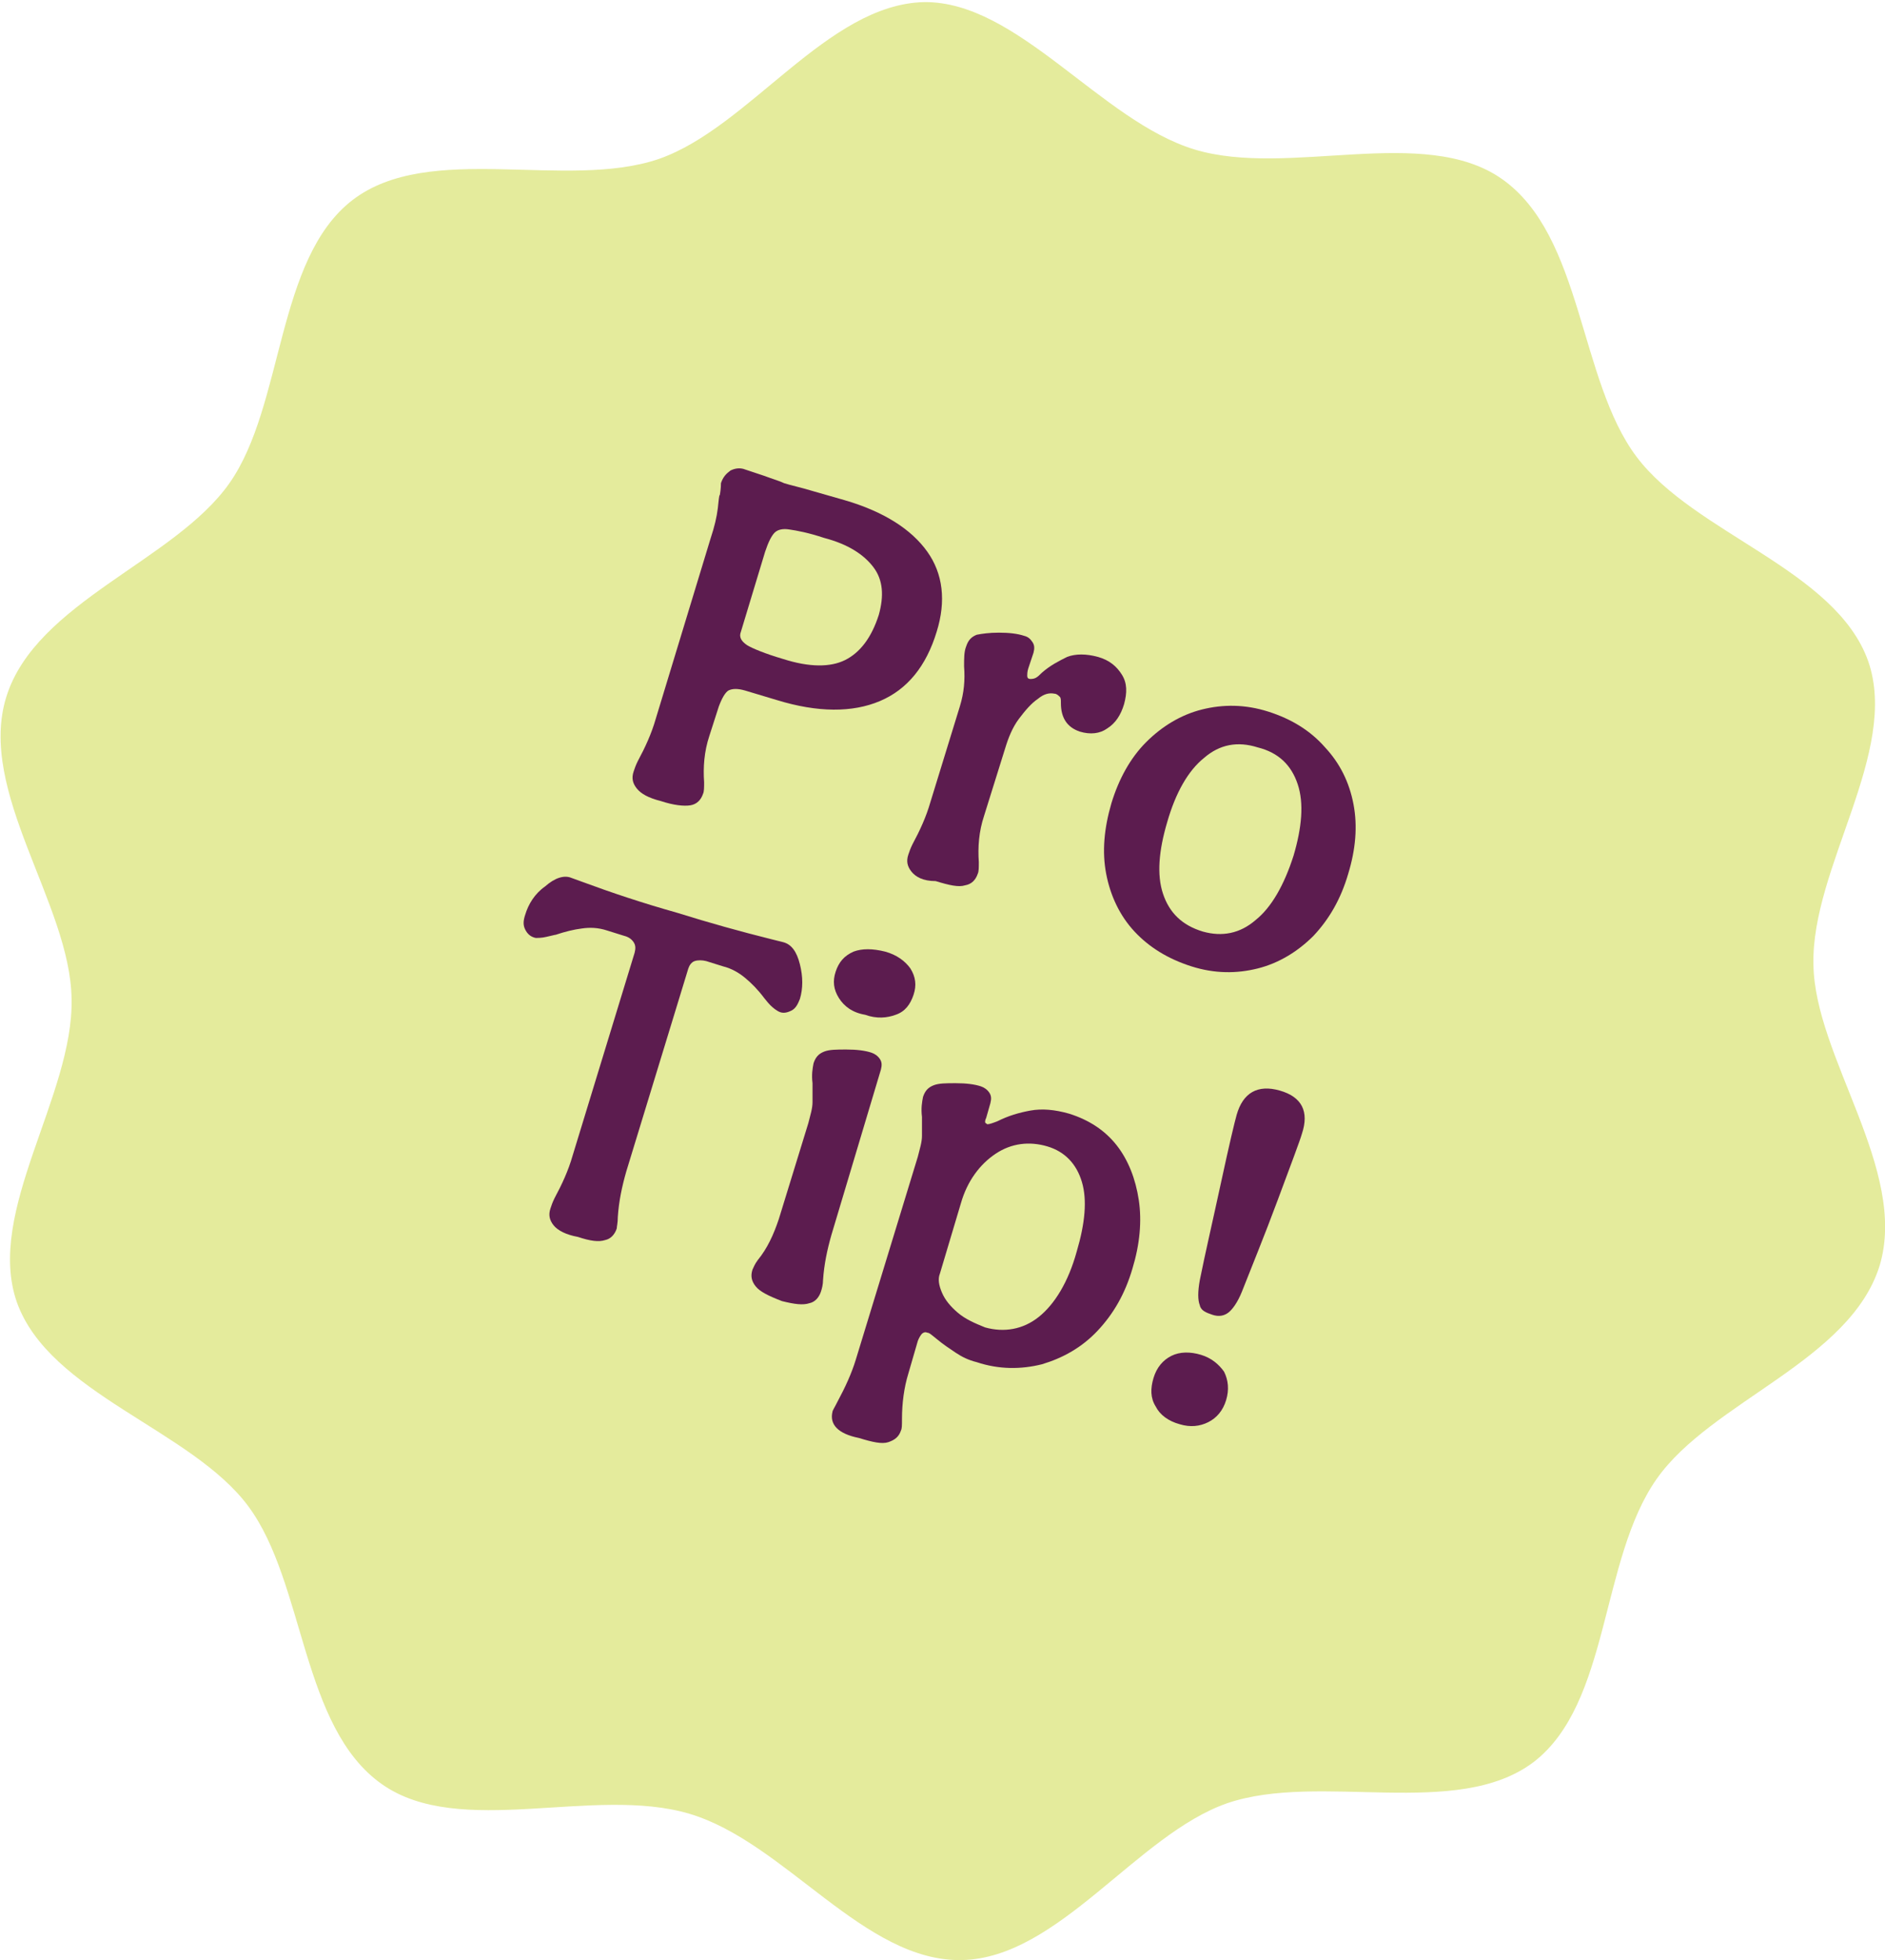
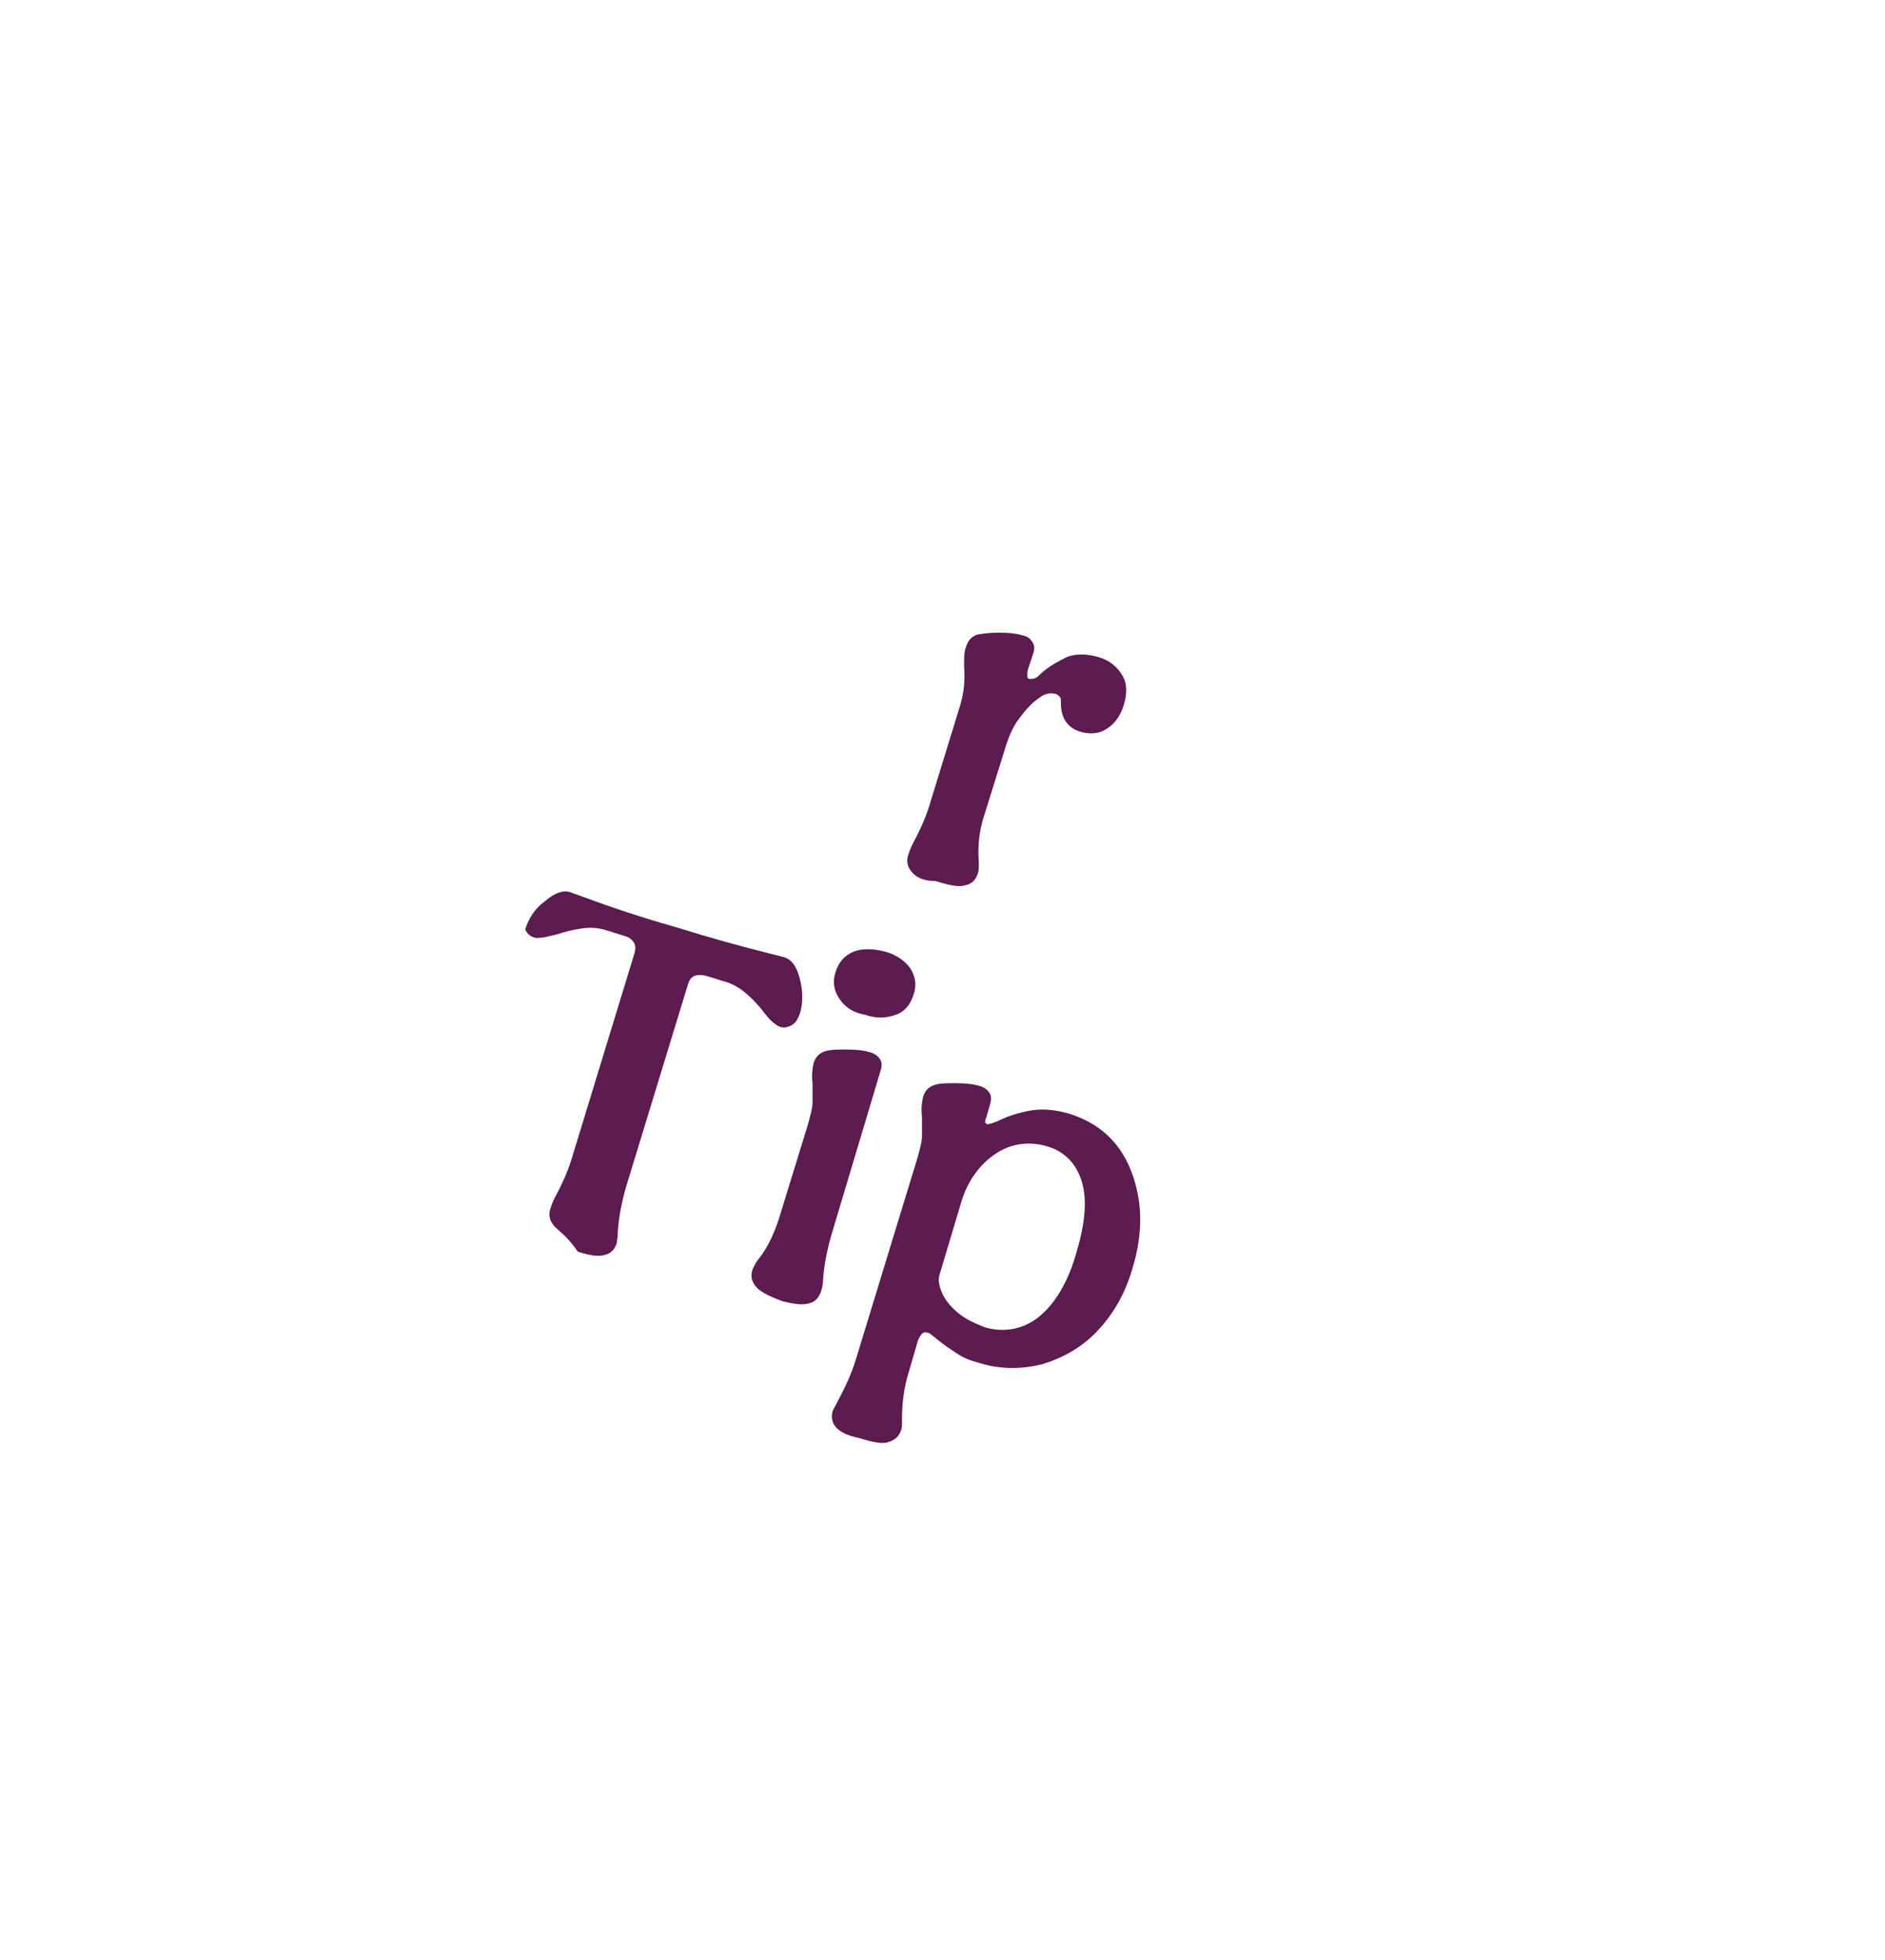
<svg xmlns="http://www.w3.org/2000/svg" xml:space="preserve" style="enable-background:new 0 0 179.1 186.2;" viewBox="0 0 179.1 186.2" y="0px" x="0px" id="Layer_1" version="1.1">
  <style type="text/css">
	.st0{fill:#E4EB9C;}
	.st1{fill:none;}
	.st2{enable-background:new    ;}
	.st3{fill:#5C1C4F;}
</style>
-   <path d="M178.6,120.2c-2.8,9.1-16,12.9-21.2,20.3c-5.4,7.7-4.4,21.3-11.7,26.9c-7.3,5.5-20.3,0.9-29.1,3.9  c-8.6,3-16,14.7-25.2,14.9c-9.3,0.2-16.8-11.2-25.9-13.9s-21.8,2.4-29.2-2.8c-7.7-5.4-7.3-19.1-12.7-26.4  c-5.4-7.3-18.9-10.7-22-19.4c-3-8.6,5.4-19.6,5.2-28.8c-0.1-9-9-19.7-6.2-28.7s16-12.9,21.2-20.3S26.2,24.6,33.5,19  s20.3-0.9,29.1-3.9c8.6-3,16-14.7,25.2-14.9c8.9-0.1,16.8,11.3,25.7,14s21.8-2.4,29.2,2.8c7.7,5.4,7.3,19.1,12.8,26.4  s18.9,10.7,22,19.4c3,8.6-5.4,19.6-5.2,28.8C172.4,100.4,181.3,111.1,178.6,120.2L178.6,120.2z" class="st0" />
  <rect height="94.8" width="88.2" class="st1" transform="matrix(0.29 -0.957 0.957 0.29 -25.579 151.786)" y="45.7" x="45.5" />
  <g class="st2">
-     <path d="M60.5,74.9c-0.4-0.5-0.5-1-0.3-1.6c0.1-0.3,0.2-0.6,0.4-1c0.7-1.3,1.3-2.6,1.7-4l5.2-17.1   c0.4-1.2,0.6-2.1,0.7-2.9c0.1-0.8,0.1-1.2,0.2-1.3c0.1-0.6,0.1-1,0.1-1.1c0.2-0.6,0.5-0.9,0.9-1.2c0.4-0.2,0.9-0.3,1.4-0.1l1.8,0.6   c0.8,0.3,1.5,0.5,1.9,0.7c0.6,0.2,1.6,0.4,2.9,0.8l2.8,0.8c3.8,1.1,6.4,2.8,7.9,4.9c1.5,2.1,1.8,4.7,0.9,7.6   c-1,3.3-2.8,5.5-5.4,6.6c-2.6,1.1-5.9,1.1-9.8-0.1l-3-0.9c-0.7-0.2-1.2-0.2-1.6,0c-0.3,0.2-0.6,0.7-0.9,1.5l-0.9,2.8   c-0.5,1.5-0.6,3-0.5,4.4c0,0.5,0,0.9-0.1,1.1c-0.2,0.6-0.6,1-1.2,1.1c-0.6,0.1-1.6,0-2.8-0.4C61.6,75.8,60.9,75.4,60.5,74.9z    M80.3,62.7c1.4-0.7,2.5-2.1,3.2-4.3c0.5-1.8,0.4-3.3-0.5-4.5c-0.9-1.2-2.4-2.2-4.7-2.8c-1.5-0.5-2.6-0.7-3.3-0.8   c-0.6-0.1-1.1,0-1.4,0.3c-0.3,0.3-0.6,0.9-0.9,1.8L70.4,60c-0.2,0.5,0,0.9,0.6,1.3c0.5,0.3,1.7,0.8,3.4,1.3   C76.9,63.4,78.9,63.4,80.3,62.7z" class="st3" />
    <path d="M86.6,82.8c-0.4-0.5-0.5-1-0.3-1.6c0.1-0.3,0.2-0.6,0.4-1c0.7-1.3,1.3-2.6,1.7-4l2.8-9.1   c0.4-1.3,0.5-2.5,0.4-3.8c0-0.8,0-1.4,0.2-1.9c0.2-0.6,0.5-0.9,1-1.1c0.5-0.1,1.2-0.2,2.1-0.2c1,0,1.8,0.1,2.4,0.3   c0.4,0.1,0.6,0.3,0.8,0.6c0.2,0.3,0.2,0.6,0.1,1l-0.5,1.5c-0.1,0.3-0.1,0.6-0.1,0.7c0,0.2,0.1,0.3,0.3,0.3c0.1,0,0.3,0,0.5-0.1   c0.2-0.1,0.4-0.3,0.6-0.5c0.8-0.7,1.6-1.1,2.4-1.5c0.8-0.3,1.8-0.3,2.9,0c1.1,0.3,1.8,0.9,2.3,1.7c0.5,0.8,0.5,1.7,0.2,2.8   c-0.3,1-0.8,1.8-1.6,2.3c-0.7,0.5-1.6,0.6-2.6,0.3c-1.2-0.4-1.8-1.3-1.8-2.7c0-0.3,0-0.5-0.1-0.6c-0.1-0.1-0.3-0.3-0.5-0.3   c-0.5-0.1-1,0-1.6,0.5c-0.6,0.4-1.2,1.1-1.8,1.9c-0.6,0.8-1,1.8-1.3,2.8l-2,6.4c-0.5,1.5-0.6,3-0.5,4.4c0,0.5,0,0.9-0.1,1.1   c-0.2,0.6-0.6,1-1.2,1.1c-0.6,0.2-1.5,0-2.8-0.4C87.7,83.7,87,83.3,86.6,82.8z" class="st3" />
-     <path d="M125.9,71c1.4,1.5,2.3,3.3,2.7,5.4s0.2,4.3-0.5,6.6c-0.7,2.4-1.8,4.3-3.3,5.9c-1.5,1.5-3.3,2.6-5.3,3.1   c-2,0.5-4.1,0.5-6.3-0.2c-2.2-0.7-4-1.8-5.4-3.3c-1.4-1.5-2.3-3.4-2.7-5.5c-0.4-2.1-0.2-4.3,0.5-6.7c0.7-2.3,1.8-4.3,3.3-5.8   s3.3-2.6,5.3-3.1c2-0.5,4.1-0.5,6.3,0.2C122.7,68.3,124.5,69.4,125.9,71z M119.3,87.4c1.5-1.2,2.7-3.3,3.6-6.1c0.8-2.7,1-5,0.4-6.8   c-0.6-1.8-1.8-3-3.8-3.5c-1.9-0.6-3.6-0.3-5.1,1c-1.5,1.2-2.7,3.3-3.5,6.1c-0.8,2.7-1,5-0.4,6.8c0.6,1.8,1.8,3,3.8,3.6   C116.1,89,117.8,88.7,119.3,87.4z" class="st3" />
  </g>
  <g class="st2">
-     <path d="M52.6,116.4c-0.4-0.5-0.5-1-0.3-1.6c0.1-0.3,0.2-0.6,0.4-1c0.7-1.3,1.3-2.6,1.7-4l5.9-19.3   c0.1-0.4,0.1-0.7-0.1-1c-0.2-0.3-0.5-0.5-0.9-0.6l-1.6-0.5c-0.9-0.3-1.7-0.3-2.4-0.2c-0.8,0.1-1.6,0.3-2.5,0.6   c-0.1,0-0.4,0.1-0.9,0.2c-0.4,0.1-0.8,0.1-1,0.1c-0.5-0.1-0.8-0.4-1-0.8c-0.2-0.4-0.2-0.8,0-1.4c0.3-1,0.9-2,1.9-2.7   c0.9-0.8,1.8-1.1,2.5-0.8l1.1,0.4c2.7,1,5.7,2,8.9,2.9c3.2,1,6.1,1.8,8.9,2.5l1.2,0.3c0.8,0.2,1.3,0.9,1.6,2.1   c0.3,1.2,0.3,2.3,0,3.3c-0.2,0.5-0.4,0.9-0.8,1.1c-0.4,0.2-0.8,0.3-1.2,0.1c-0.2-0.1-0.5-0.3-0.8-0.6s-0.5-0.6-0.6-0.7   c-0.6-0.8-1.2-1.4-1.8-1.9c-0.6-0.5-1.3-0.9-2.1-1.1l-1.6-0.5c-0.4-0.1-0.8-0.1-1.1,0c-0.3,0.1-0.5,0.4-0.6,0.7l-5.9,19.3   c-0.4,1.4-0.7,2.8-0.8,4.3c0,0.6-0.1,0.9-0.1,1.1c-0.2,0.6-0.6,1-1.1,1.1c-0.6,0.2-1.4,0.1-2.6-0.3C53.8,117.3,53,116.9,52.6,116.4   z" class="st3" />
+     <path d="M52.6,116.4c-0.4-0.5-0.5-1-0.3-1.6c0.1-0.3,0.2-0.6,0.4-1c0.7-1.3,1.3-2.6,1.7-4l5.9-19.3   c0.1-0.4,0.1-0.7-0.1-1c-0.2-0.3-0.5-0.5-0.9-0.6l-1.6-0.5c-0.9-0.3-1.7-0.3-2.4-0.2c-0.8,0.1-1.6,0.3-2.5,0.6   c-0.1,0-0.4,0.1-0.9,0.2c-0.4,0.1-0.8,0.1-1,0.1c-0.5-0.1-0.8-0.4-1-0.8c0.3-1,0.9-2,1.9-2.7   c0.9-0.8,1.8-1.1,2.5-0.8l1.1,0.4c2.7,1,5.7,2,8.9,2.9c3.2,1,6.1,1.8,8.9,2.5l1.2,0.3c0.8,0.2,1.3,0.9,1.6,2.1   c0.3,1.2,0.3,2.3,0,3.3c-0.2,0.5-0.4,0.9-0.8,1.1c-0.4,0.2-0.8,0.3-1.2,0.1c-0.2-0.1-0.5-0.3-0.8-0.6s-0.5-0.6-0.6-0.7   c-0.6-0.8-1.2-1.4-1.8-1.9c-0.6-0.5-1.3-0.9-2.1-1.1l-1.6-0.5c-0.4-0.1-0.8-0.1-1.1,0c-0.3,0.1-0.5,0.4-0.6,0.7l-5.9,19.3   c-0.4,1.4-0.7,2.8-0.8,4.3c0,0.6-0.1,0.9-0.1,1.1c-0.2,0.6-0.6,1-1.1,1.1c-0.6,0.2-1.4,0.1-2.6-0.3C53.8,117.3,53,116.9,52.6,116.4   z" class="st3" />
    <path d="M71.8,122.2c-0.4-0.5-0.5-1-0.3-1.6c0.1-0.2,0.2-0.5,0.5-0.9c0.9-1.1,1.5-2.4,2-3.9l2.8-9.1   c0.2-0.8,0.4-1.4,0.4-2c0-0.5,0-1.1,0-1.8c-0.1-0.8,0-1.4,0.1-1.9c0.2-0.6,0.5-0.9,1-1.1c0.5-0.2,1.2-0.2,2.1-0.2   c1,0,1.8,0.1,2.4,0.3c0.3,0.1,0.6,0.3,0.8,0.6c0.2,0.3,0.2,0.6,0.1,1L79,117.3c-0.4,1.4-0.7,2.8-0.8,4.3c0,0.4-0.1,0.8-0.2,1.1   c-0.2,0.6-0.6,1-1.1,1.1c-0.6,0.2-1.4,0.1-2.6-0.2C73,123.1,72.2,122.7,71.8,122.2z M79.7,94.8c-0.5-0.8-0.6-1.6-0.3-2.5   c0.3-0.9,0.8-1.5,1.7-1.9c0.8-0.3,1.8-0.3,3,0c1.1,0.3,1.9,0.9,2.4,1.6c0.5,0.8,0.6,1.6,0.3,2.5c-0.3,0.9-0.8,1.6-1.7,1.9   c-0.8,0.3-1.8,0.4-2.9,0C81,96.2,80.2,95.6,79.7,94.8z" class="st3" />
    <path d="M79.1,134.1c0-0.1,0.2-0.4,0.5-1c0.7-1.3,1.3-2.6,1.7-3.9l5.9-19.3c0.2-0.8,0.4-1.4,0.4-2c0-0.5,0-1.1,0-1.8   c-0.1-0.8,0-1.4,0.1-1.9c0.2-0.6,0.5-0.9,1-1.1c0.5-0.2,1.2-0.2,2.1-0.2c1,0,1.8,0.1,2.4,0.3c0.3,0.1,0.6,0.3,0.8,0.6   c0.2,0.3,0.2,0.6,0.1,1l-0.4,1.4c-0.1,0.2-0.1,0.3-0.1,0.4s0.1,0.1,0.2,0.2c0.2,0,0.5-0.1,1-0.3c1-0.5,2-0.8,3.1-1   c1.1-0.2,2.3-0.1,3.7,0.3c1.9,0.6,3.4,1.6,4.5,3c1.1,1.4,1.8,3.2,2.1,5.2c0.3,2,0.1,4.2-0.6,6.5c-0.7,2.4-1.8,4.3-3.3,5.9   c-1.5,1.6-3.3,2.6-5.3,3.2c-2,0.5-4.1,0.5-6.2-0.2c-0.8-0.2-1.4-0.5-2-0.9c-0.6-0.4-1.2-0.8-1.8-1.3c-0.5-0.4-0.7-0.6-0.9-0.6   c-0.2-0.1-0.4,0-0.5,0.1c-0.1,0.1-0.3,0.4-0.4,0.7l-0.9,3.1c-0.4,1.3-0.6,2.8-0.6,4.3c0,0.6,0,0.9-0.1,1.1   c-0.2,0.6-0.6,0.9-1.2,1.1c-0.6,0.2-1.5,0-2.8-0.4C79.6,136.2,78.8,135.3,79.1,134.1z M98.7,125.1c1.5-1.2,2.8-3.3,3.6-6.2   c0.8-2.7,1-4.9,0.5-6.6c-0.5-1.7-1.6-2.9-3.3-3.4c-1.7-0.5-3.4-0.3-4.9,0.7s-2.7,2.6-3.3,4.7l-2,6.7c-0.2,0.5-0.1,1.1,0.2,1.8   c0.3,0.7,0.8,1.3,1.5,1.9c0.7,0.6,1.6,1,2.6,1.4C95.4,126.6,97.2,126.3,98.7,125.1z" class="st3" />
-     <path d="M109.8,133.6c-0.5-0.8-0.5-1.7-0.2-2.7c0.3-1,0.9-1.7,1.7-2.1s1.8-0.4,2.8-0.1c1,0.3,1.7,0.9,2.2,1.6   c0.4,0.8,0.5,1.7,0.2,2.7c-0.3,1-0.9,1.7-1.7,2.1c-0.8,0.4-1.7,0.5-2.7,0.2C111,135,110.2,134.4,109.8,133.6z M114,124   c-0.2-0.5-0.2-1.3,0-2.4c0.5-2.5,1.2-5.5,2-9.2c0.8-3.7,1.3-5.8,1.5-6.5c0.6-2.1,2-2.9,4.1-2.3c2.1,0.6,2.8,2,2.1,4.1   c-0.2,0.7-1,2.8-2.3,6.3c-1.3,3.5-2.5,6.4-3.4,8.7c-0.4,1-0.9,1.7-1.3,2c-0.4,0.3-0.9,0.4-1.5,0.2S114.1,124.5,114,124z" class="st3" />
  </g>
</svg>